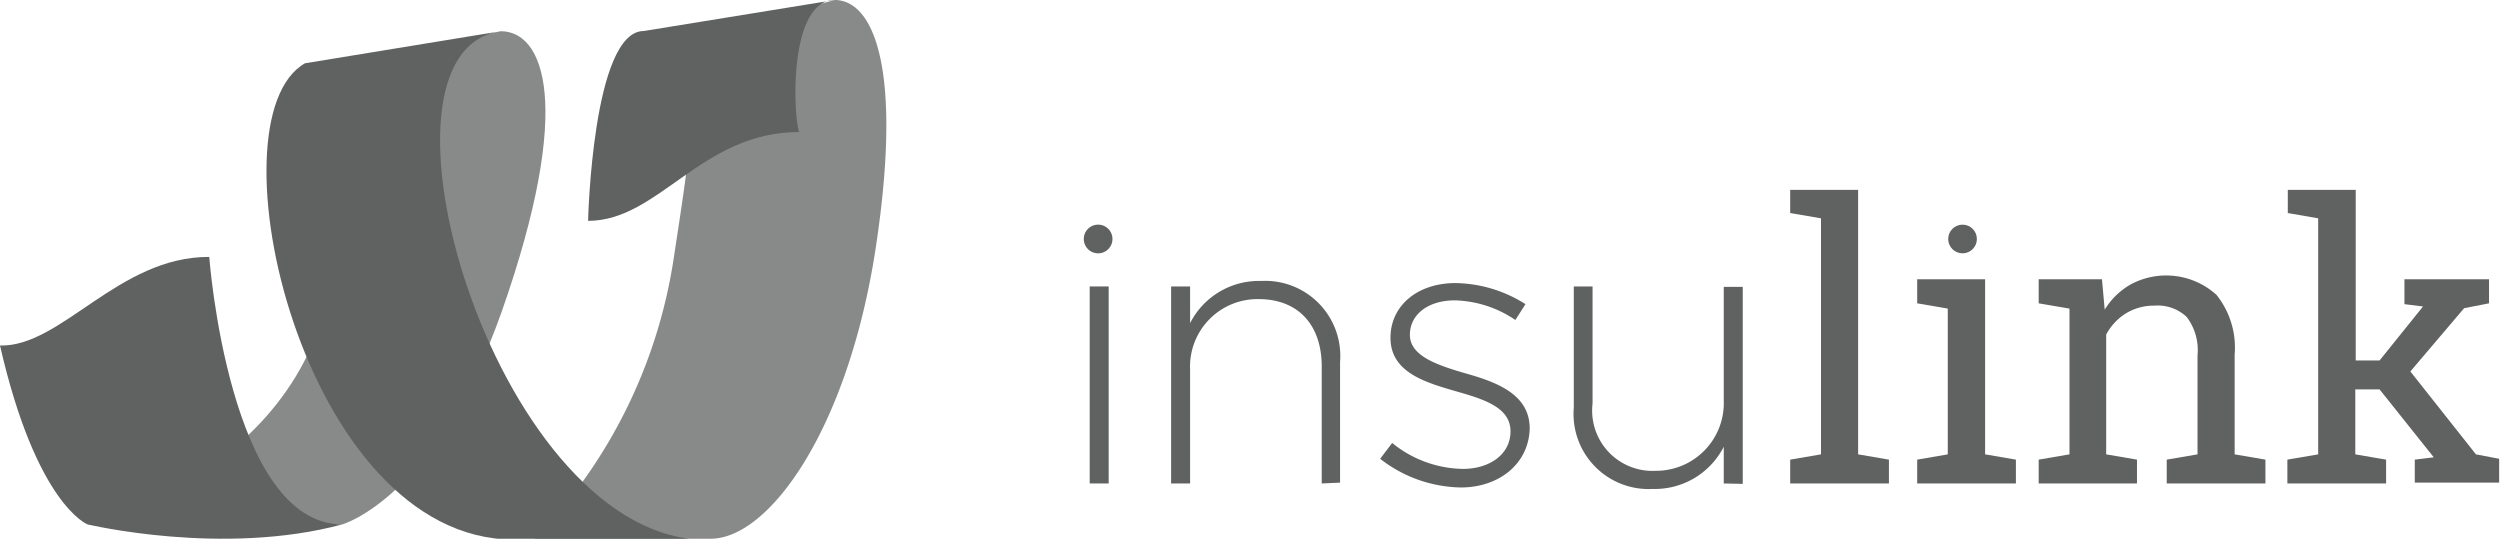
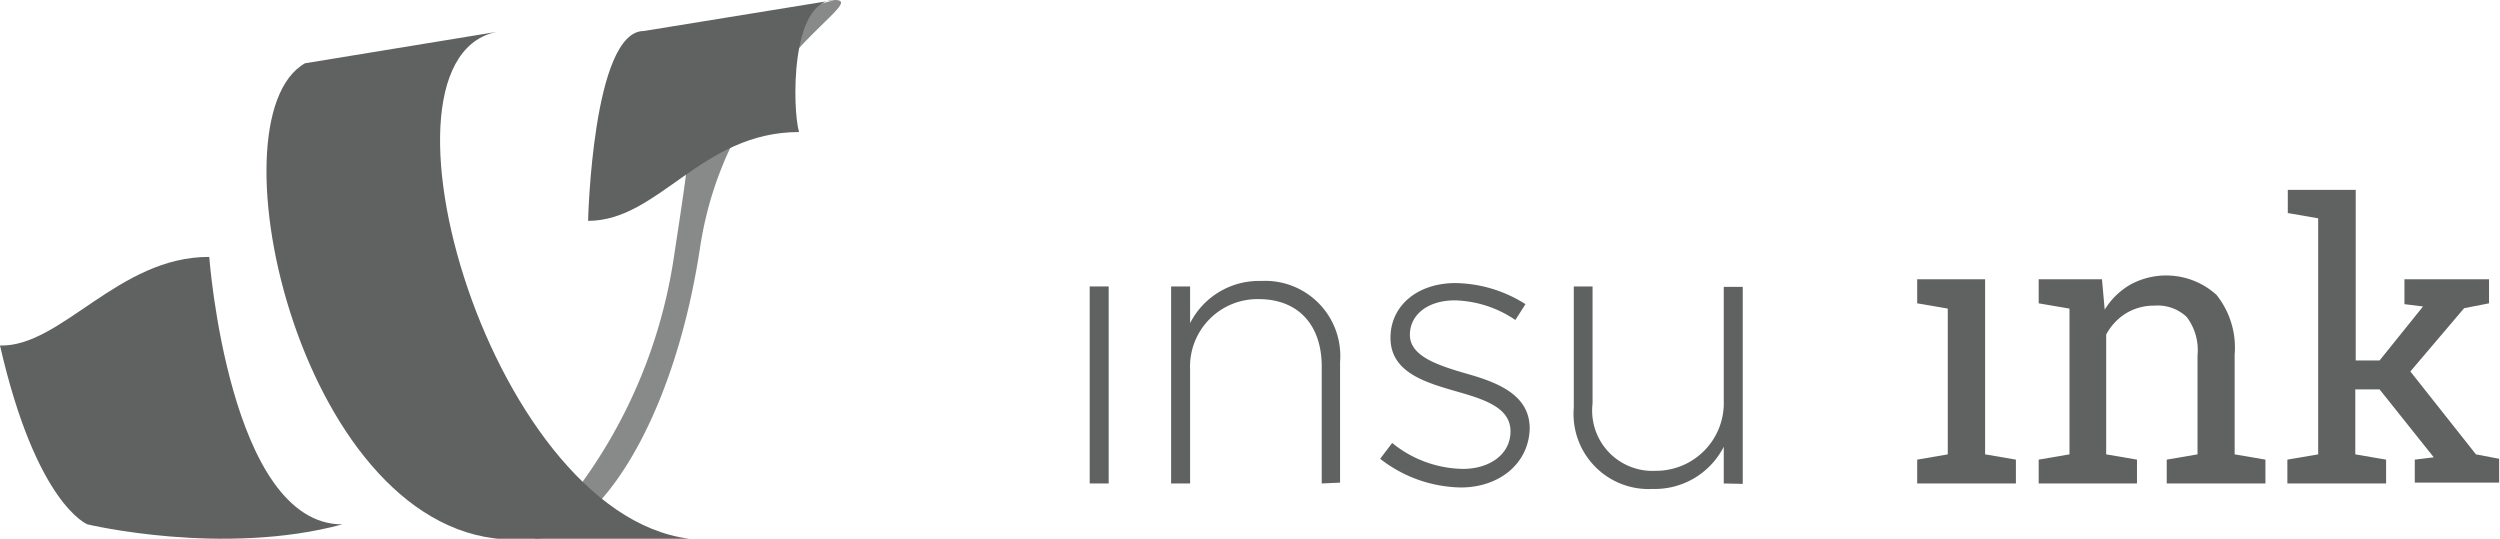
<svg xmlns="http://www.w3.org/2000/svg" viewBox="0 0 118.52 25.54">
  <defs>
    <style>.cls-1,.cls-2{fill:#606161;}.cls-1{opacity:0.75;}</style>
  </defs>
  <title>Asset 12</title>
  <g id="Layer_2" data-name="Layer 2">
    <g id="Layer_1-2" data-name="Layer 1">
-       <path class="cls-1" d="M4.15,24.86s11.66-2.78,11.72-13.81c.05-8.67.71-8.09.71-8.09l7.16-1.48c2.05,0,3.48,3.5.06,13.25-3.12,8.88-7.57,10.13-7.57,10.13" />
-       <path class="cls-1" d="M29.87,2.68c3.5-.13,3.4.86,2.09,9.43a24.35,24.35,0,0,1-6.6,13.43h8.33c2.79,0,6.53-5.23,7.83-13.81S41.38,0,39.57,0" />
+       <path class="cls-1" d="M29.87,2.68c3.5-.13,3.4.86,2.09,9.43a24.35,24.35,0,0,1-6.6,13.43c2.79,0,6.53-5.23,7.83-13.81S41.38,0,39.57,0" />
      <path class="cls-2" d="M9.92,12.18s.94,12.68,6.31,12.68c-5.67,1.53-12.08,0-12.08,0S1.73,23.94,0,16.38C2.9,16.46,5.62,12.16,9.92,12.18Z" />
      <path class="cls-2" d="M39.57,0c-2.12,0-2,5.19-1.69,6.26-4.64,0-6.64,4.21-10,4.21,0,0,.21-9,2.64-9" />
      <path class="cls-2" d="M14.46,3c-4.64,2.63-.12,22.58,9.9,22.58H33.1C23.37,25,16.81,2.42,23.74,1.48" />
      <path class="cls-2" d="M51.66,22.92V13.58h.9v9.34Z" />
      <path class="cls-2" d="M62.66,22.92V17.37c0-1.93-1.08-3.19-3-3.19a3.2,3.2,0,0,0-3.24,3.34v5.4h-.9V13.58h.9v1.74a3.66,3.66,0,0,1,3.37-2,3.56,3.56,0,0,1,3.74,3.84v5.72Z" />
      <path class="cls-2" d="M69.26,23.11a6.37,6.37,0,0,1-3.83-1.36L66,21a5.45,5.45,0,0,0,3.35,1.23c1.27,0,2.26-.69,2.26-1.78v0c0-1.1-1.18-1.5-2.48-1.87-1.52-.44-3.21-.9-3.21-2.57v0c0-1.51,1.27-2.59,3.08-2.59a6.33,6.33,0,0,1,3.32,1l-.48.75a5.32,5.32,0,0,0-2.87-.93c-1.29,0-2.13.69-2.13,1.63v0c0,1,1.27,1.43,2.6,1.82,1.51.42,3.08,1,3.08,2.62v0C72.48,22,71.05,23.11,69.26,23.11Z" />
      <path class="cls-2" d="M81.72,22.92V21.18a3.67,3.67,0,0,1-3.37,2,3.56,3.56,0,0,1-3.74-3.85V13.58h.89v5.55a2.86,2.86,0,0,0,3,3.19A3.21,3.21,0,0,0,81.72,19v-5.4h.9v9.34Z" />
-       <path class="cls-2" d="M84.87,10.1V9h3.22V21.54l1.46.25v1.13H84.87V21.79l1.46-.25V10.35Z" />
      <path class="cls-2" d="M90.89,21.79l1.45-.25V14.63l-1.45-.25V13.24h3.22v8.3l1.46.25v1.13H90.89Z" />
      <path class="cls-2" d="M96.65,21.79l1.46-.25V14.63l-1.46-.25V13.24h3l.13,1.44A3.44,3.44,0,0,1,101,13.49a3.55,3.55,0,0,1,4.08.49,4,4,0,0,1,.86,2.83v4.73l1.46.25v1.13h-4.68V21.79l1.46-.25V16.85a2.61,2.61,0,0,0-.51-1.82,2,2,0,0,0-1.54-.54,2.53,2.53,0,0,0-1.35.37,2.64,2.64,0,0,0-.93,1v5.68l1.46.25v1.13H96.65Z" />
      <path class="cls-2" d="M108.46,10.1V9h3.22v8.09h1.13l2.06-2.56-.88-.11V13.24H118v1.14l-1.18.23-2.55,3,3.11,3.93,1.1.21v1.13h-4V21.79l.9-.11-2.57-3.22h-1.15v3.08l1.46.25v1.13h-4.68V21.79l1.46-.25V10.35Z" />
-       <path class="cls-2" d="M52.74,11.33a.68.68,0,1,1-.68-.68A.68.68,0,0,1,52.74,11.33Z" />
-       <circle class="cls-2" cx="93.04" cy="11.33" r="0.68" />
    </g>
  </g>
</svg>